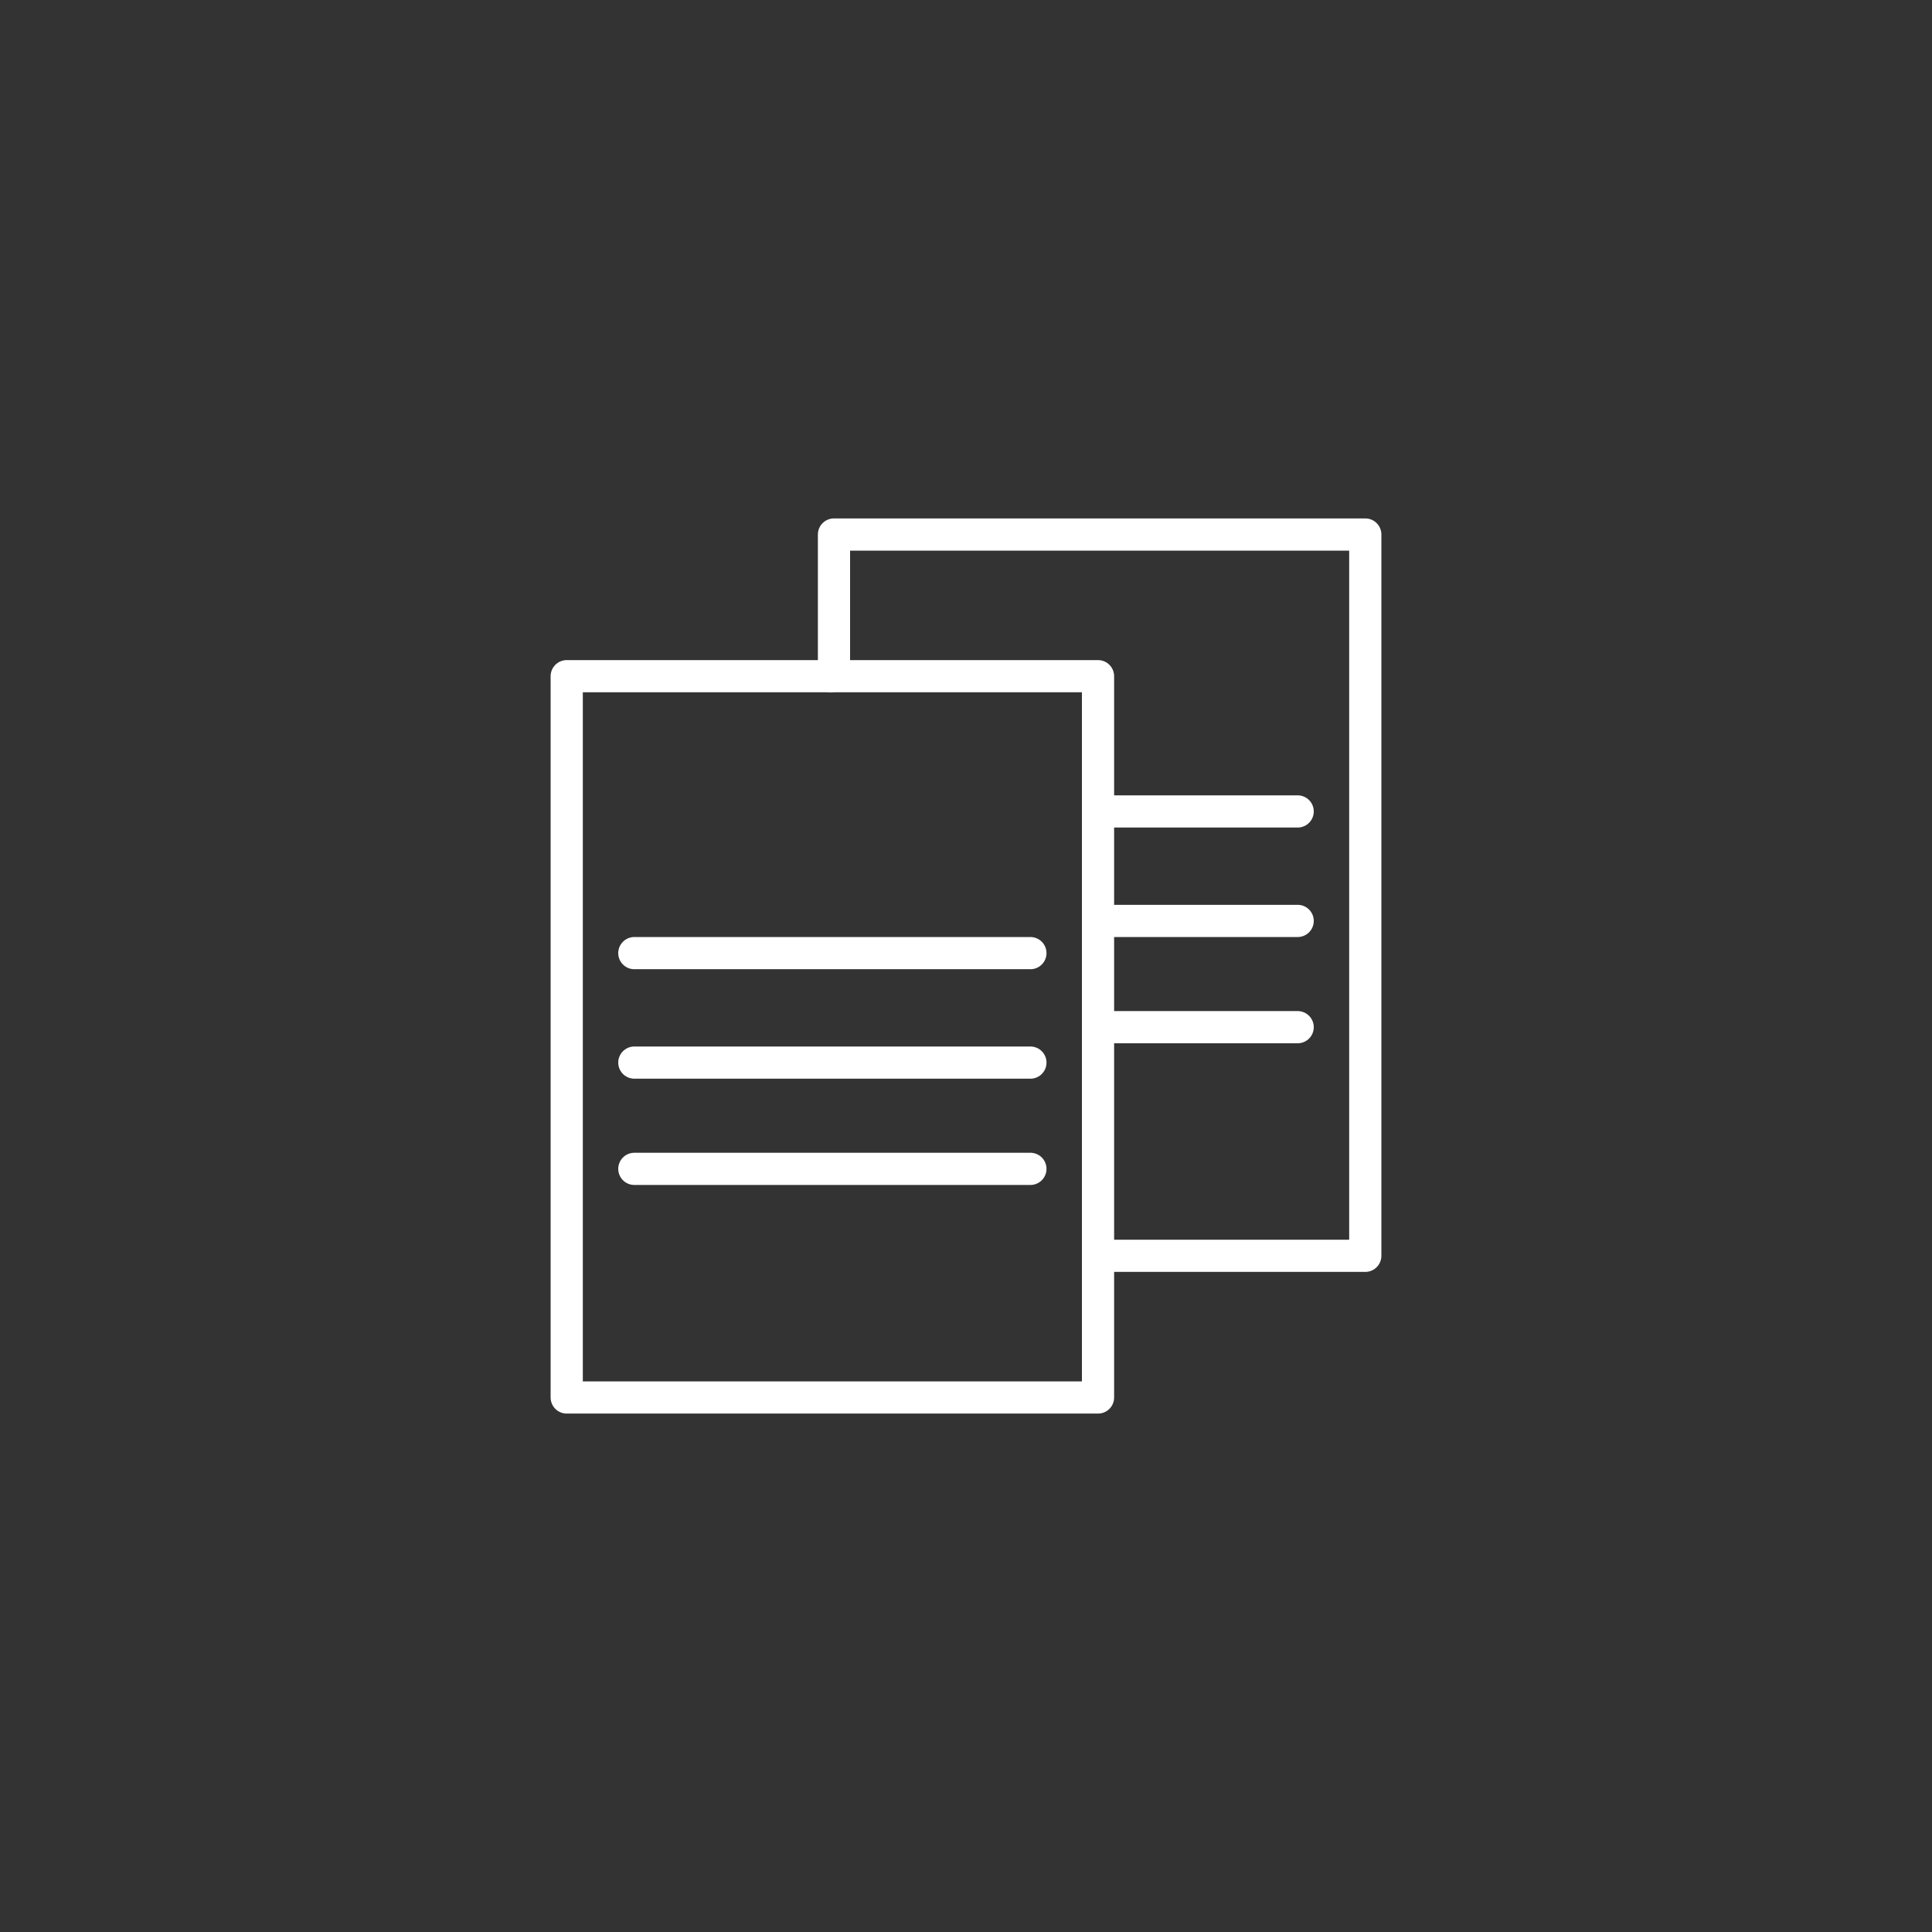
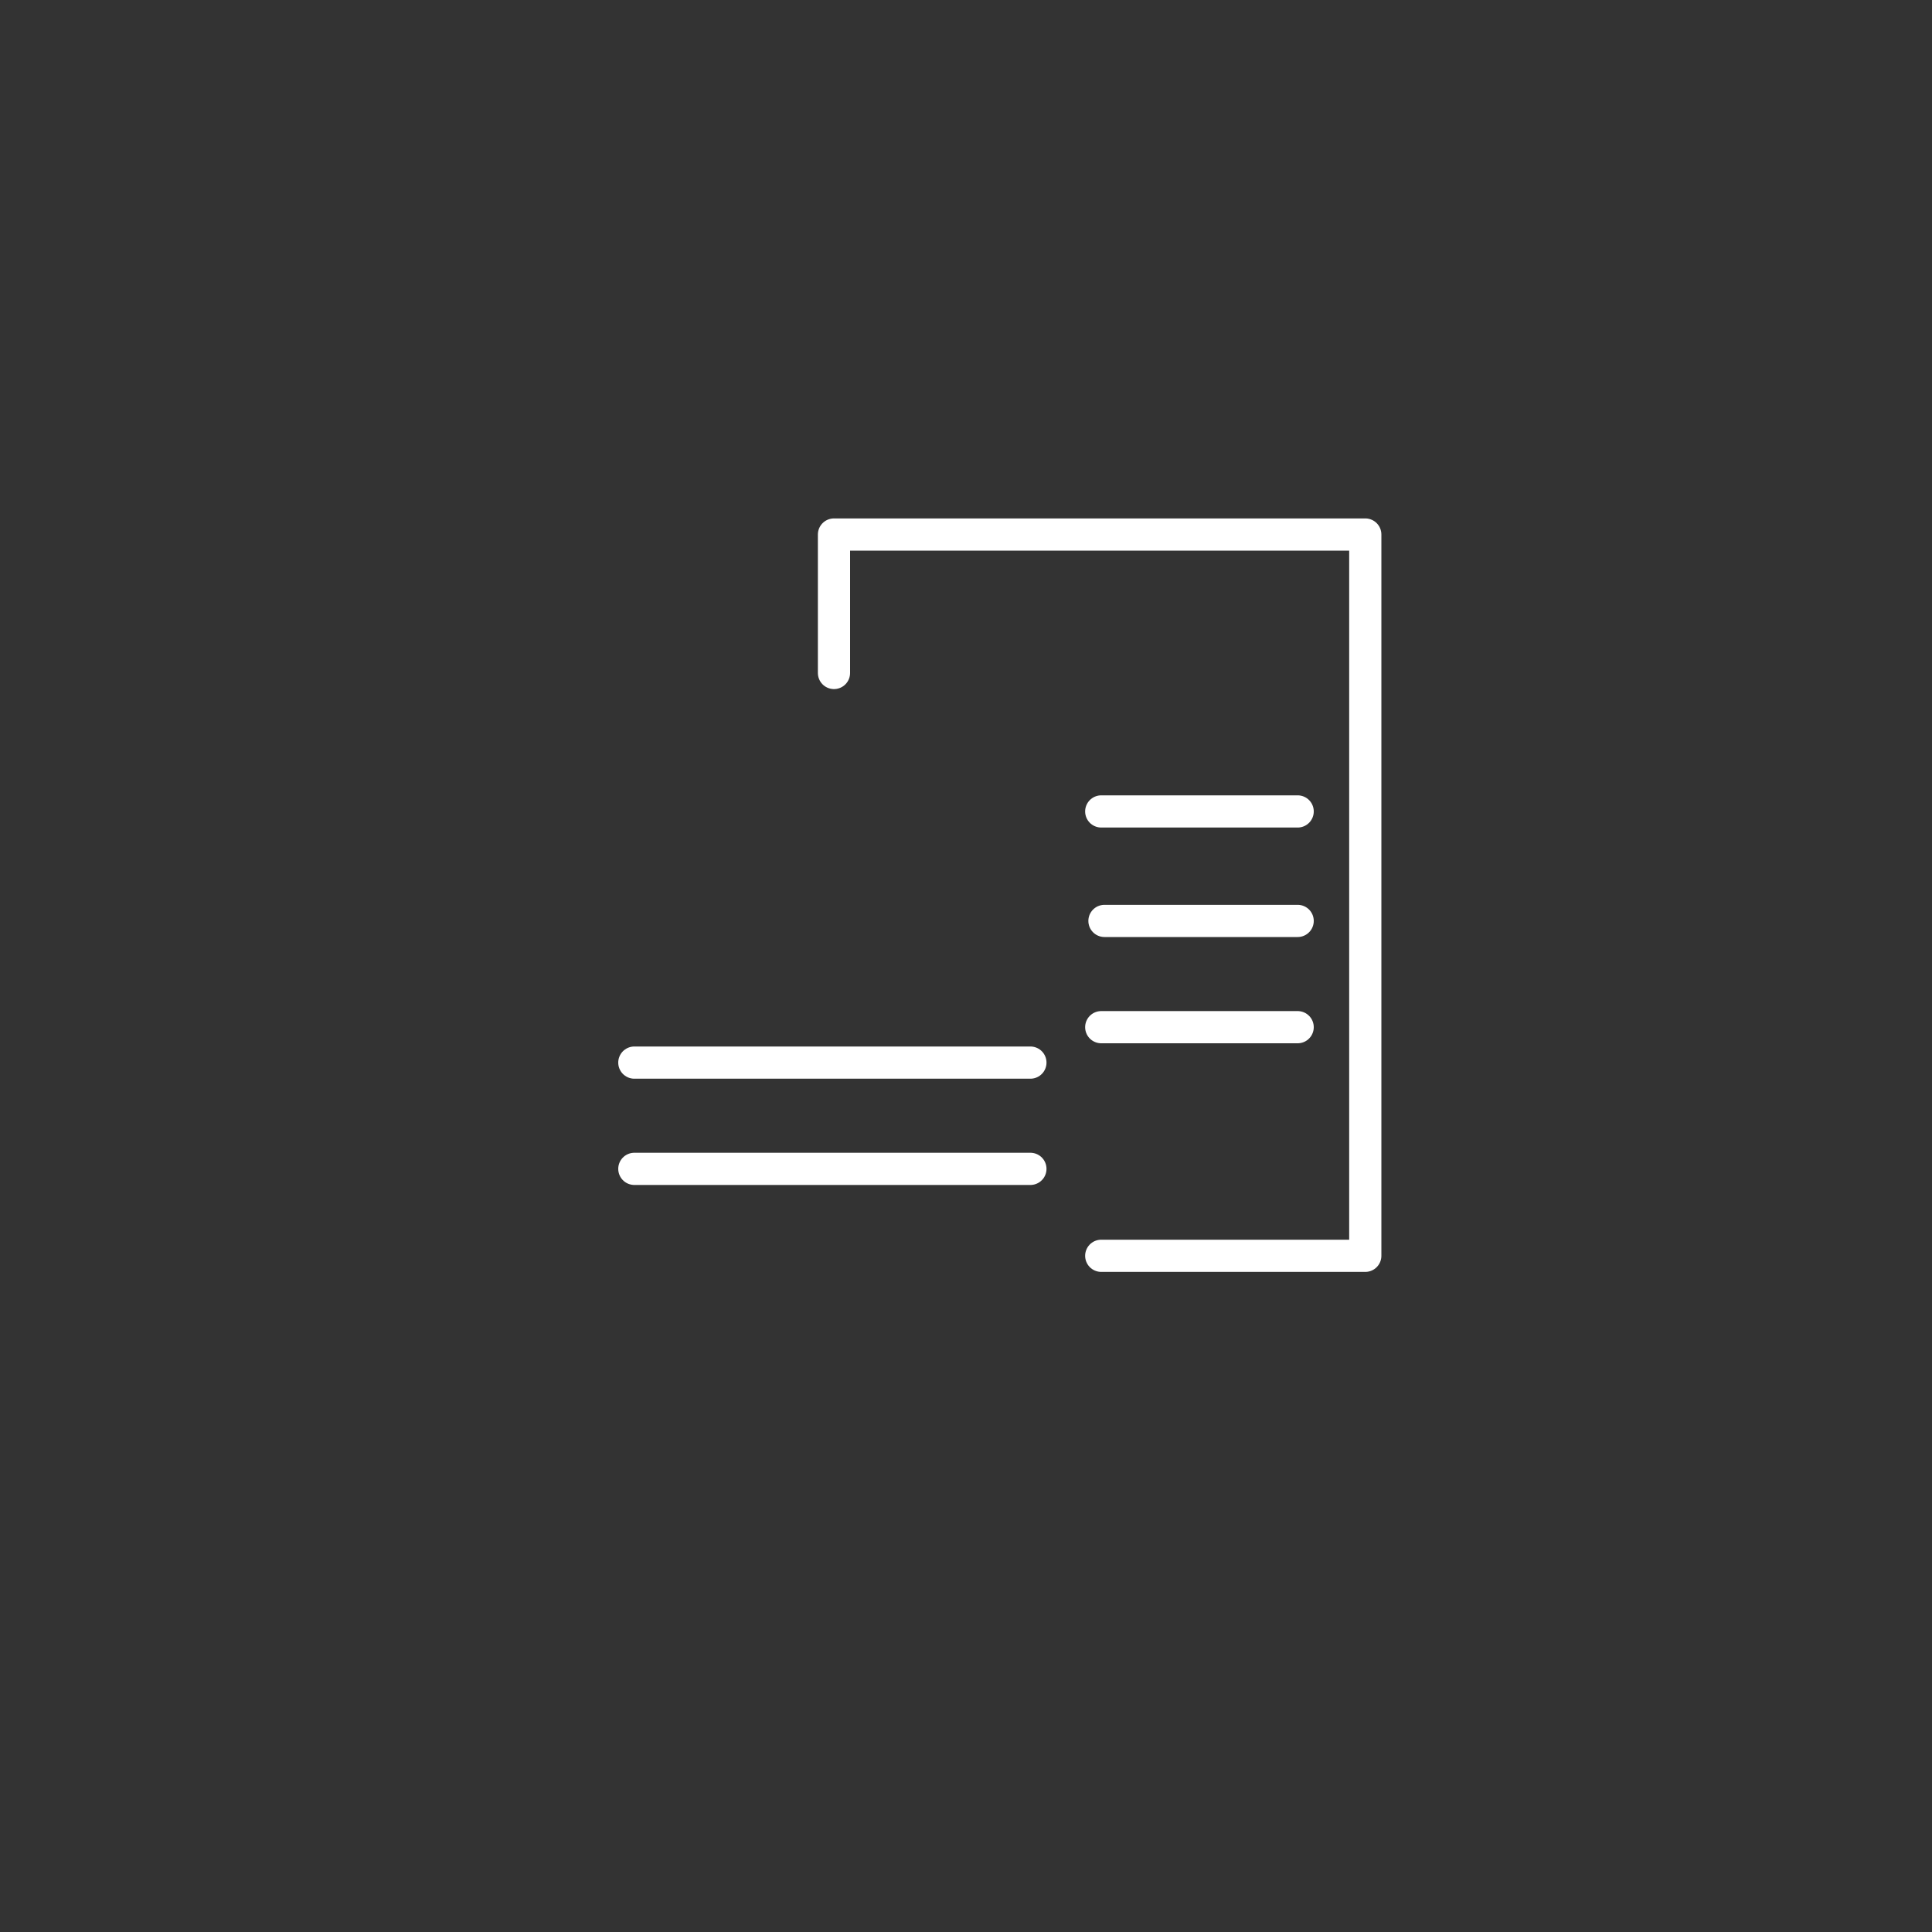
<svg xmlns="http://www.w3.org/2000/svg" version="1.1" id="Layer_1" x="0px" y="0px" viewBox="0 0 60 60" enable-background="new 0 0 60 60" xml:space="preserve">
  <rect x="0" y="0" width="60" height="60" fill="#333333" stroke="none" />
  <g>
    <polyline fill="none" stroke="#FFFFFF" stroke-linecap="round" stroke-linejoin="round" stroke-miterlimit="10" points="25.9,20.9    25.9,16.6 42.4,16.6 42.4,39 34.2,39  " />
    <line fill="none" stroke="#FFFFFF" stroke-linecap="round" stroke-linejoin="round" stroke-miterlimit="10" x1="34.2" y1="25.2" x2="40.3" y2="25.2" />
    <line fill="none" stroke="#FFFFFF" stroke-linecap="round" stroke-linejoin="round" stroke-miterlimit="10" x1="34.3" y1="28.6" x2="40.3" y2="28.6" />
    <line fill="none" stroke="#FFFFFF" stroke-linecap="round" stroke-linejoin="round" stroke-miterlimit="10" x1="34.2" y1="31.9" x2="40.3" y2="31.9" />
  </g>
  <g>
-     <polyline fill="none" stroke="#FFFFFF" stroke-linecap="round" stroke-linejoin="round" stroke-miterlimit="10" points="34.1,39    34.1,43.4 17.6,43.4 17.6,21 25.8,21  " />
-     <polyline fill="none" stroke="#FFFFFF" stroke-linecap="round" stroke-linejoin="round" stroke-miterlimit="10" points="25.8,21    34.1,21 34.1,39  " />
-     <line fill="none" stroke="#FFFFFF" stroke-linecap="round" stroke-linejoin="round" stroke-miterlimit="10" x1="19.7" y1="29.6" x2="32" y2="29.6" />
    <line fill="none" stroke="#FFFFFF" stroke-linecap="round" stroke-linejoin="round" stroke-miterlimit="10" x1="19.7" y1="33" x2="32" y2="33" />
    <line fill="none" stroke="#FFFFFF" stroke-linecap="round" stroke-linejoin="round" stroke-miterlimit="10" x1="19.7" y1="36.3" x2="32" y2="36.3" />
  </g>
</svg>